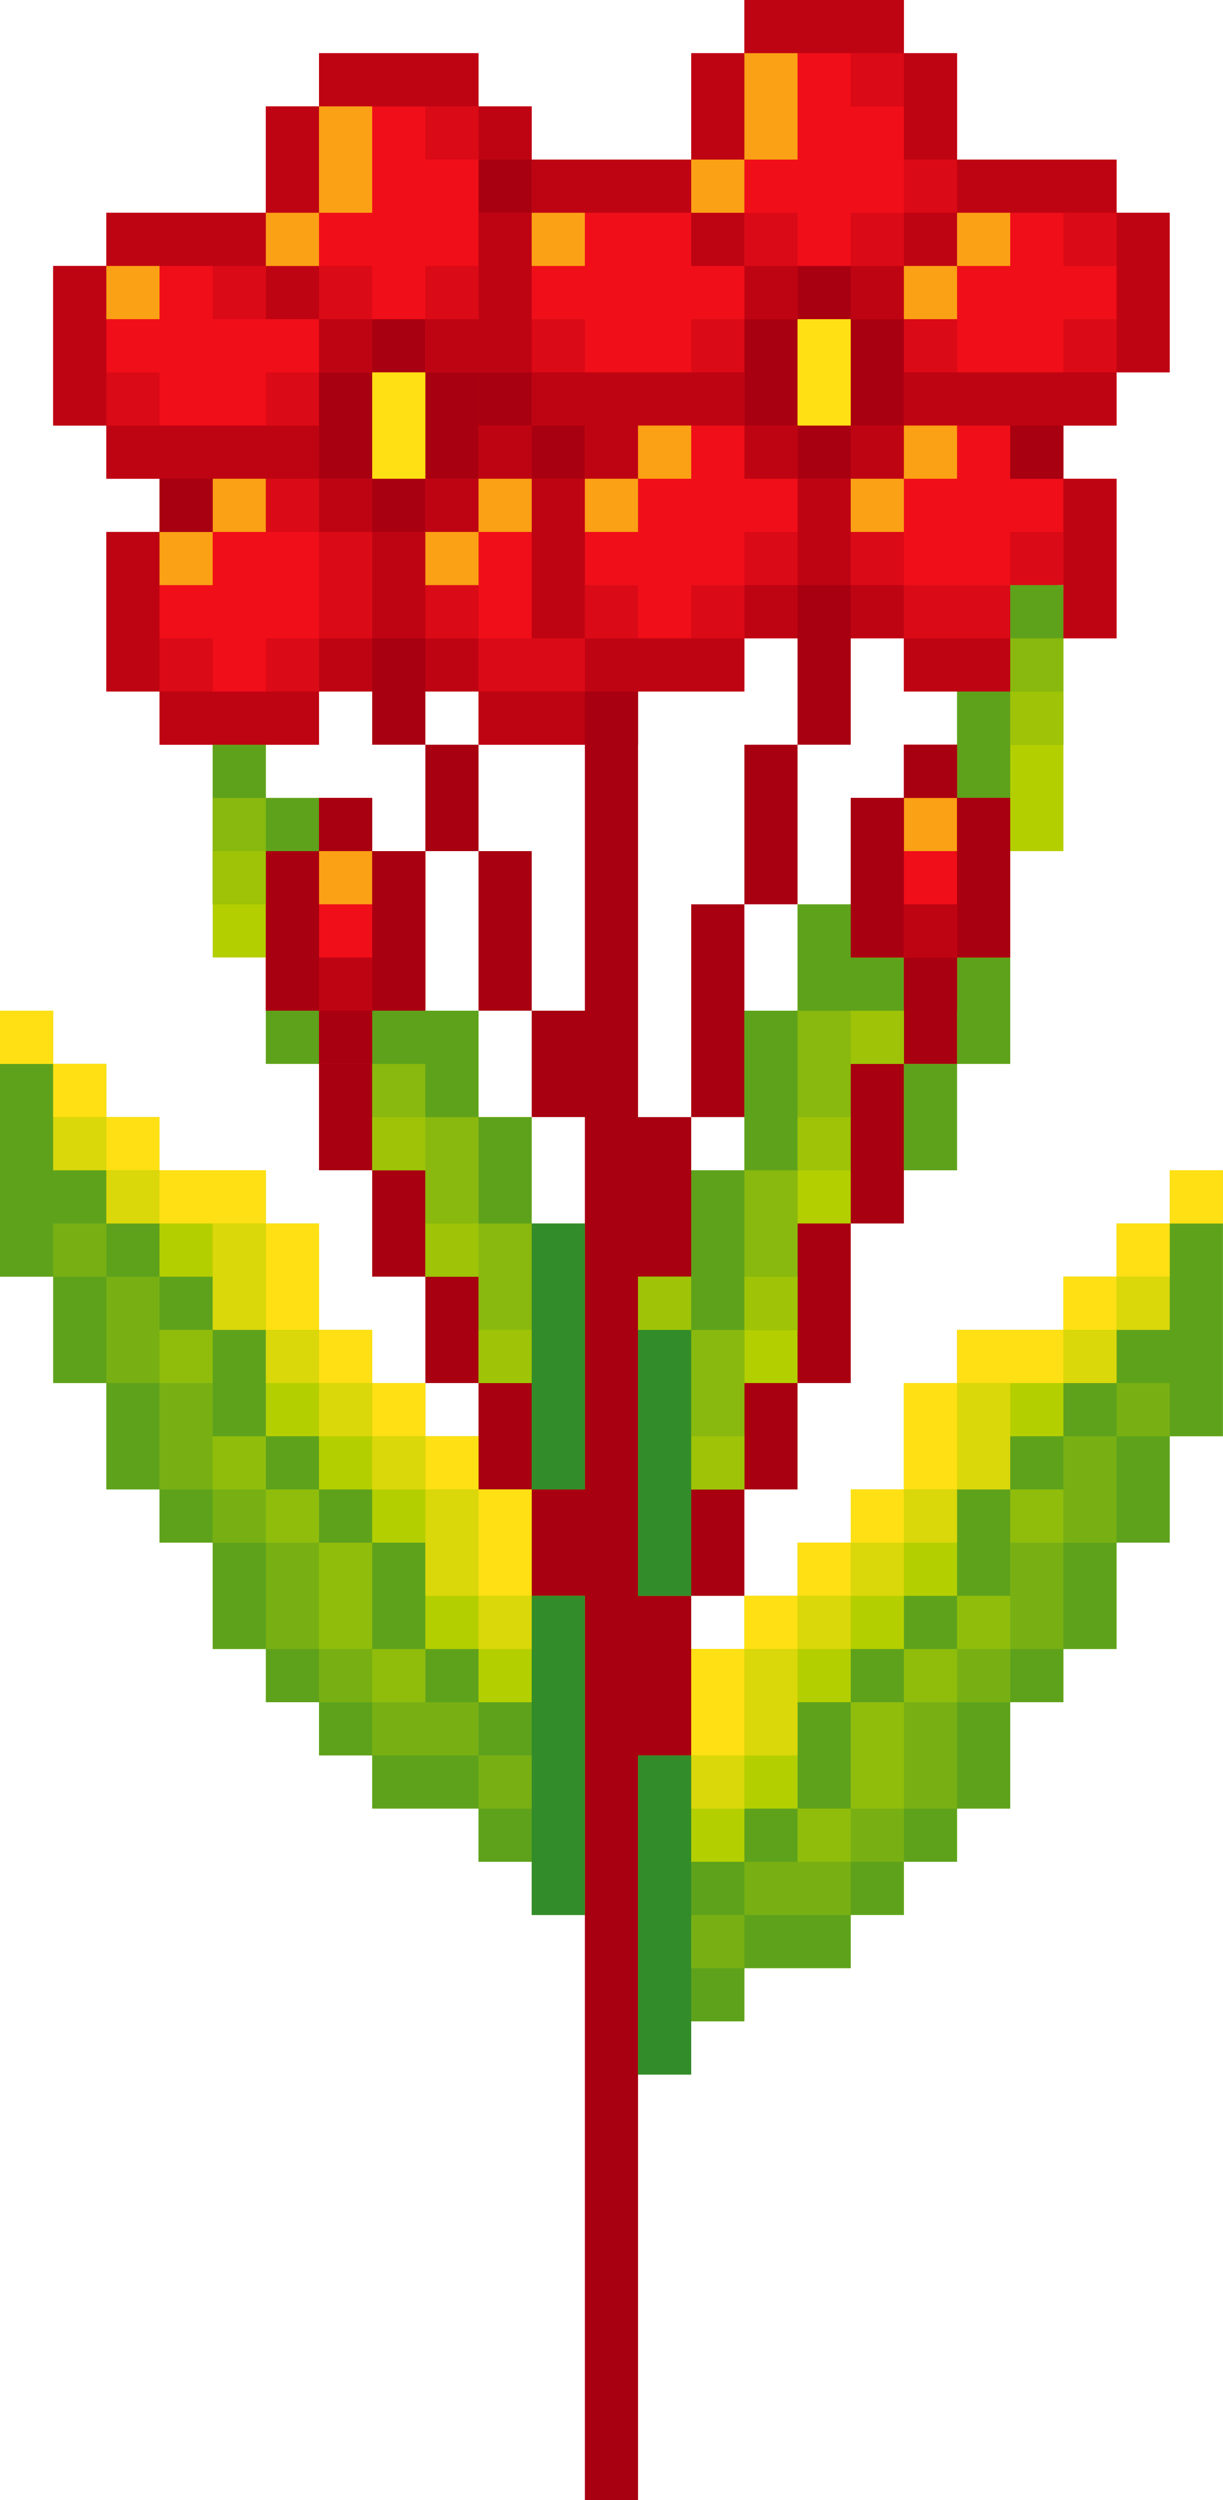
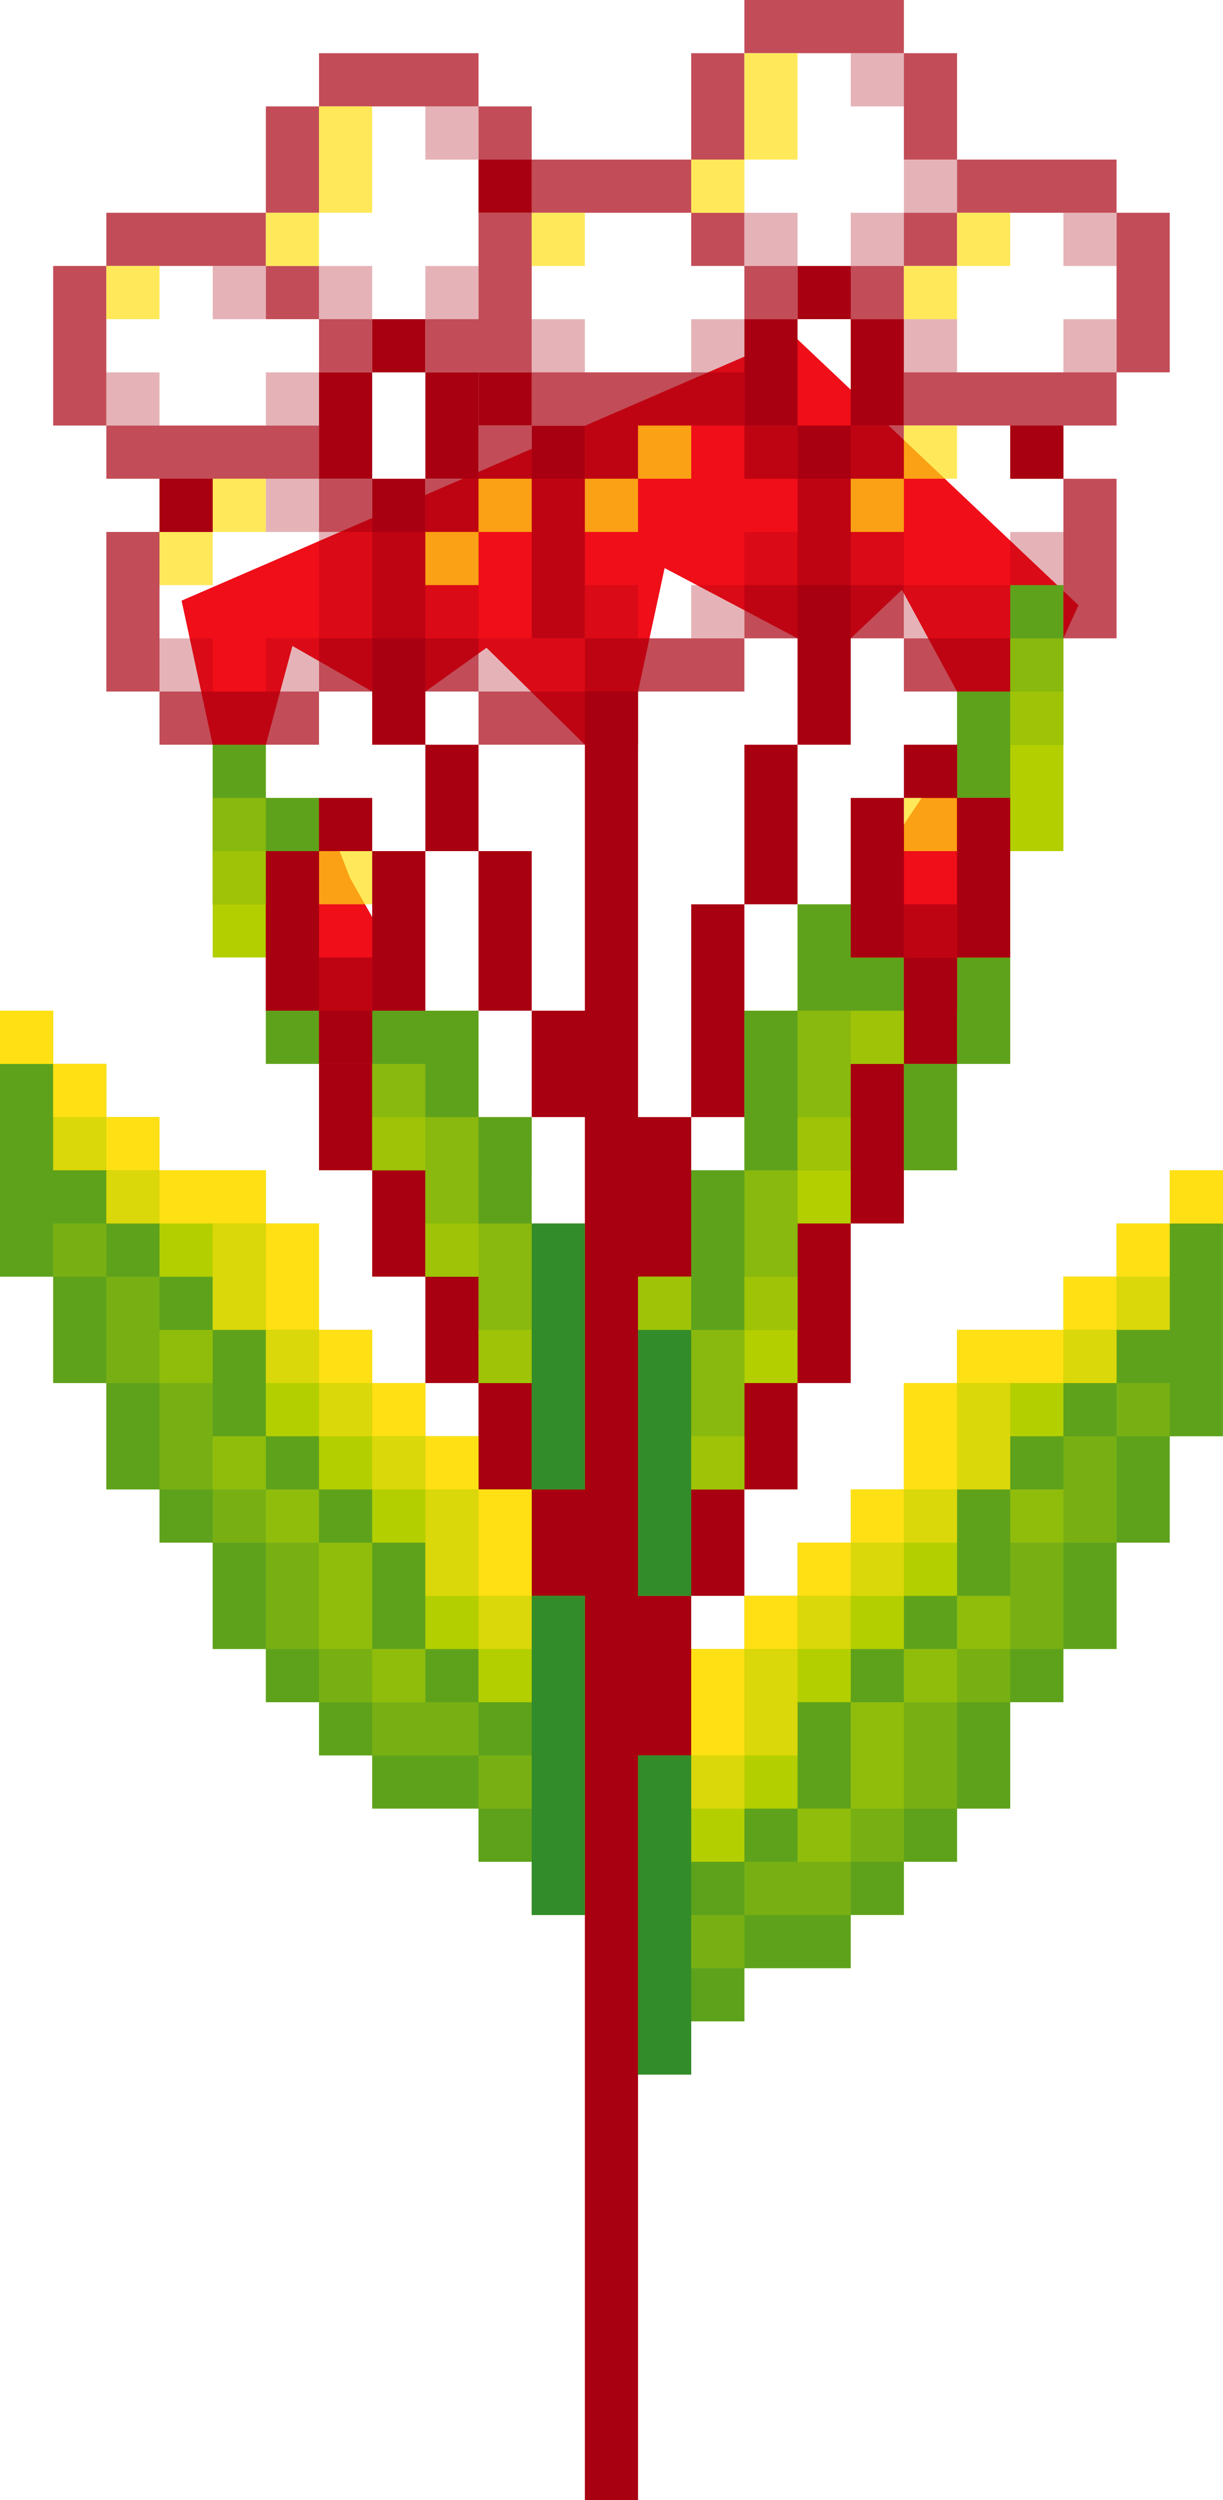
<svg xmlns="http://www.w3.org/2000/svg" height="500.0" preserveAspectRatio="xMidYMid meet" version="1.0" viewBox="0.0 0.0 244.7 500.0" width="244.7" zoomAndPan="magnify">
  <g>
    <g>
      <g id="change1_1">
        <path d="M76.71 303.191L95.745 287.234 106.383 297.872 128.86 331.264 138.298 329.787 155.116 348.285 127.66 414.894 117.021 382.979z" fill="#B4CF00" />
      </g>
      <g id="change1_2">
        <path d="M191.489 212.766L180.851 234.042 170.213 244.681 159.575 276.596 148.936 297.872 138.298 319.149 132.979 326.465 106.383 297.872 95.745 276.596 85.106 255.319 74.468 234.042 63.83 212.766 69.149 205.867 74.468 212.766 99.435 250 117.021 244.681 138.298 234.042 145.066 246.338 158.376 228.723 148.936 223.404 143.617 208.584 148.936 202.128 163.536 215.374 180.851 202.128 186.17 196.808 191.489 202.128 196.809 207.447z" fill="#B4CF00" />
      </g>
      <g id="change2_1">
        <path d="M215.777 121.033L212.766 127.659 202.128 170.213 202.128 191.489 191.489 202.128 186.17 206.682 180.851 202.128 164.894 192.196 170.213 180.851 191.489 148.936 195.315 142.038 191.489 138.298 180.467 117.954 170.213 127.659 159.575 127.659 132.979 113.608 127.66 138.298 117.021 148.936 97.352 129.543 85.106 138.298 74.468 138.298 58.511 129.181 53.192 148.936 49.748 161.865 63.83 159.574 70.01 175.532 85.106 202.128 74.468 212.766 71.73 218.769 63.83 212.766 53.192 202.128 53.192 191.489 42.553 148.936 36.329 120.127 158.738 67.072z" fill="#F00E19" />
      </g>
      <g id="change2_2">
-         <path d="M74.468,170.213h10.638v10.638v10.638v10.638H74.468v10.638H63.83 v-10.638H53.192v-10.638v-10.638v-10.638h10.638V159.574h10.638V170.213z M223.404,42.553V31.915h-10.638h-10.638h-10.638V21.277V10.638h-10.638V0h-10.638 h-10.638h-10.638v10.638h-10.638v10.638V31.915h-10.638h-10.638h-10.638V21.277H95.745 V10.638h-10.638H74.468H63.83v10.638H53.192V31.915v10.638H42.553H31.915H21.277 v10.638H10.638v10.638V74.468v10.638h10.638v10.638h10.638v10.638H21.277V117.021 v10.638v10.638h10.638v10.638H42.553h10.638h10.638v-10.638h10.638v-10.638h10.638 v10.638h10.638v10.638h10.638h10.638v-10.638h10.638h10.638h10.638v-10.638h10.638 V117.021h10.638v10.638h10.638v10.638h10.638h10.638v-10.638V117.021h10.638v10.638 h10.638V117.021v-10.638V95.744h-10.638v-10.638h10.638V74.468h10.638V63.83V53.191 V42.553H223.404z M191.489,148.936h-10.638v10.638h-10.638v10.638v10.638v10.638 h10.638v10.638h10.638v-10.638h10.638v-10.638v-10.638V159.574h-10.638V148.936z" fill="#F00E19" />
-       </g>
+         </g>
      <g id="change1_3">
        <path d="M244.681,234.042v10.638v10.638v10.638v10.638v10.638h-10.638v10.638 v10.638h-10.638v10.638v10.638h-10.638v10.638h-10.638v10.638v10.638h-10.638v10.638 h-10.638v10.638h-10.638v10.638h-10.638h-10.638v10.638h-10.638v10.638h-10.638 v-10.638v-10.638v-10.638v-10.638v-10.638v-10.638h10.638v-10.638v-10.638h10.638 v-10.638h10.638v-10.638h10.638v-10.638h10.638v-10.638v-10.638h10.638v-10.638 h10.638h10.638v-10.638h10.638v-10.638h10.638v-10.638H244.681z M202.128,170.213 h10.638V159.574v-10.638v-10.638v-10.638V117.021h-10.638v10.638v10.638h-10.638v10.638 v10.638h10.638V170.213z M202.128,202.128v-10.638h-10.638v10.638v10.638h10.638 V202.128z M180.851,234.042h10.638v-10.638v-10.638h-10.638v10.638V234.042z M138.298,308.511v-10.638h10.638v-10.638v-10.638h10.638v-10.638v-10.638v-10.638 h10.638v-10.638v-10.638v-10.638h10.638v-10.638v-10.638h-10.638v-10.638h-10.638 v10.638v10.638h-10.638v10.638v10.638v10.638h-10.638v10.638v10.638v10.638h-10.638 v10.638v10.638v10.638v10.638v10.638h10.638V308.511z M106.383,234.042v-10.638 H95.745v-10.638v-10.638h-10.638H74.468v10.638v10.638v10.638h10.638v10.638v10.638 h10.638v10.638v10.638h10.638v10.638v10.638h10.638v-10.638v-10.638v-10.638v-10.638 v-10.638h-10.638V234.042z M95.745,287.234h-10.638v-10.638H74.468v-10.638H63.83 v-10.638v-10.638H53.192v-10.638H42.553H31.915v-10.638H21.277v-10.638H10.638 v-10.638H0v10.638v10.638v10.638v10.638v10.638h10.638v10.638v10.638h10.638v10.638 v10.638h10.638v10.638H42.553v10.638v10.638h10.638v10.638h10.638v10.638h10.638 v10.638h10.638h10.638v10.638h10.638v10.638h10.638v-10.638v-10.638v-10.638v-10.638 v-10.638v-10.638h-10.638v-10.638v-10.638H95.745V287.234z M53.192,212.766h10.638 v-10.638H53.192V212.766z M53.192,180.851v-10.638h10.638V159.574H53.192v-10.638 H42.553v10.638v10.638v10.638v10.638h10.638V180.851z" fill="#B4CF00" />
      </g>
      <g id="change3_1">
        <path d="M191.489,202.128v10.638h-10.638v-10.638H191.489z M170.213,223.404 v10.638v10.638h10.638v-10.638v-10.638v-10.638h-10.638V223.404z M159.575,255.319 v10.638v10.638h10.638v-10.638v-10.638v-10.638h-10.638V255.319z M170.213,138.298 v-10.638V117.021h-10.638v10.638v10.638v10.638h10.638V138.298z M148.936,287.234 v10.638h10.638v-10.638v-10.638h-10.638V287.234z M159.575,170.213V159.574v-10.638 h-10.638v10.638v10.638v10.638h10.638V170.213z M138.298,308.511v10.638h10.638 v-10.638v-10.638h-10.638V308.511z M148.936,212.766v-10.638v-10.638v-10.638h-10.638 v10.638v10.638v10.638v10.638h10.638V212.766z M127.66,308.511v-10.638v-10.638 v-10.638v-10.638v-10.638h10.638v-10.638v-10.638v-10.638h-10.638v-10.638v-10.638 v-10.638v-10.638v-10.638V159.574v-10.638v-10.638h-10.638v10.638v10.638v10.638 v10.638v10.638v10.638h-10.638v10.638v10.638h10.638v10.638v10.638v10.638v10.638 v10.638v10.638v10.638h-10.638v10.638v10.638h10.638v10.638v10.638v10.638v10.638 v10.638v10.638v10.638v10.638v10.638v10.638v10.638v10.638v10.638v10.638v10.638 v10.638V500h10.638v-10.638v-10.638V468.085v-10.638v-10.638V436.17v-10.638v-10.638 v-10.638v-10.638v-10.638v-10.638v-10.638v-10.638h10.638v-10.638v-10.638v-10.638 h-10.638V308.511z M106.383,276.596H95.745v10.638v10.638h10.638v-10.638V276.596z M106.383,180.851v-10.638H95.745v10.638v10.638v10.638h10.638v-10.638V180.851z M95.745,255.319h-10.638v10.638v10.638h10.638v-10.638V255.319z M95.745,148.936 h-10.638v10.638v10.638h10.638V159.574V148.936z M85.106,234.042H74.468v10.638v10.638 h10.638v-10.638V234.042z M85.106,127.659H74.468v10.638v10.638h10.638v-10.638 V127.659z M74.468,212.766H63.83v10.638v10.638h10.638v-10.638V212.766z" fill="#A80010" />
      </g>
    </g>
    <g id="change4_1">
      <path d="M202.13,127.665l-0.002-0.005V117.021h10.638v10.638 l-0.01,0.005h0.011v10.638v10.638H202.128v-10.638v-10.638H202.13z M202.128,148.936 v-10.638h-10.638v10.638v10.638h10.638V148.936z M202.128,202.128v-10.638h-10.638 v10.638v10.638h10.638V202.128z M234.043,244.681v10.638v10.638h-10.638v10.638 h-10.638v10.638h-10.638v10.638h-10.638v10.638v10.638h-10.638v10.638h-10.638v10.638 h-10.638v10.638v10.638h-10.638v10.638h-10.638v-10.638v-10.638h-10.638v10.638 v10.638v10.638v10.638v10.638v10.638h10.638v-10.638h10.638v-10.638h10.638h10.638 v-10.638h10.638v-10.638h10.638v-10.638h10.638v-10.638v-10.638h10.638v-10.638 h10.638v-10.638v-10.638h10.638v-10.638v-10.638h10.638v-10.638v-10.638v-10.638 v-10.638H234.043z M42.554,159.579v10.638v10.638h10.638v-10.638v-0.005h10.638V159.574 H53.192v0.005h-0.007l0.007-0.005v-10.638H42.553v10.638h0.005L42.554,159.579z M53.192,212.766h10.638v-10.638H53.192V212.766z M106.383,244.681h10.638v10.638 v10.638v10.638v10.638v10.638h-10.638v-10.638v-10.633H95.745v-10.638v-10.638h-10.638 v-10.638v-10.638H74.469v-10.638v-10.638l-0.001-0.005v-10.638h10.638h10.638v10.638 v10.638l-0.006,0.005h0.006v-0.005h10.638v10.638V244.681h-0.003l0.003,0.004 V244.681z M95.746,244.681h-0.001v0.005L95.746,244.681z M138.298,308.511v-10.638 l0.001-0.002v0.007h10.638v-10.638v-10.638v-10.638l-0.005-0.005h0.005v-0.004 h0.001v0.009h10.638v-10.638v-10.638v-10.638l-0.004-0.005h0.003l0.001,0.005 h10.638v-10.638v-10.638h10.638v10.633v10.638h10.638v-10.638v-10.638h-10.638 v-10.633l-0.001-0.005v-10.638h-10.638v-10.638h-10.638v10.638v10.638h0.007 l-0.006,0.005l-0.001,0.001v-0.006h-10.638v10.638v10.638v10.638h0.002 l-0.001,0.005l-0.001,0.001v-0.006h-10.638v10.638v10.638v0.005h-10.638v10.633 h-0.001v10.638v10.638v10.638v10.638v10.638h10.638V308.511z M106.383,329.787v10.638 H95.745v-10.638h-10.638v-10.638v-10.638H74.468v-10.638H63.83v-10.638H53.192 v-10.638v-10.638H42.553v-10.638H31.915v-10.638H21.277v-10.638H10.638v-10.638 v-10.638H0v10.638v10.638v10.638v10.638h10.638v10.638v10.638h10.638v10.638v10.638 h10.638v10.638H42.553v10.638v10.638h10.638v10.638h10.638v10.638h10.638v10.638 h10.638h10.638v10.638h10.638v10.638h10.638v-10.638v-10.638v-10.638v-10.638v-10.638 v-10.638h-10.638V329.787z" fill="#097738" opacity=".5" />
    </g>
    <g id="change4_2">
      <path d="M127.66,351.064h10.638v10.638v10.638v10.638v10.638 v10.638v10.638h-10.638v-10.638v-10.638v-10.638v-10.638v-10.638V351.064z M127.66,265.957v10.638v10.638v10.638v10.638v10.638h10.638v-10.638v-10.638 v-10.638v-10.638v-10.638H127.66z M106.383,329.787v10.638v10.638v10.638v10.638 v10.638h10.638v-10.638v-10.638v-10.638v-10.638v-10.638v-10.638h-10.638V329.787z M106.383,255.319v10.638v10.638v10.638v10.638h10.638v-10.638v-10.638v-10.638 v-10.638v-10.638h-10.638V255.319z" fill="#097738" opacity=".5" />
    </g>
    <g id="change3_2">
      <path d="M180.851,63.83V74.468v10.638h-10.638V74.468V63.83H180.851z M159.575,127.659h10.638V117.021h-10.638V127.659z M159.575,95.744h10.638v-10.638 h-10.638V95.744z M170.213,53.191h-10.638v10.638h10.638V53.191z M159.575,63.83 h-10.638V74.468v10.638h10.638V74.468V63.83z M117.021,148.936h10.638v-10.638h-10.638 V148.936z M95.745,74.468h-10.638v10.638v10.638h10.638v-10.638V74.468z M74.468,138.298 h10.638v-10.638H74.468V138.298z M74.468,106.383h10.638V95.744H74.468V106.383z M85.106,63.83H74.468V74.468h10.638V63.83z M74.468,74.468H63.83v10.638v10.638 h10.638v-10.638V74.468z" fill="#A80010" />
    </g>
    <g id="change3_3">
      <path d="M95.745,138.298v10.638h10.638h10.638v-10.638h-10.638 H95.745z M223.404,42.553v10.638v10.638V74.468h10.638V63.83V53.191V42.553H223.404z M212.766,117.021v10.638h10.638V117.021v-10.638V95.744h-10.638v10.638V117.021z M202.128,74.468h-10.638h-10.638v10.638h10.638h10.638v10.638h10.638v-10.638h10.638 V74.468h-10.638H202.128z M202.128,42.553h10.638h10.638V31.915h-10.638h-10.638h-10.638 v10.638H202.128z M191.489,138.298h10.638v-10.638h-10.638h-10.638v10.638H191.489z M180.851,53.191h10.638V42.553h-10.638V53.191z M180.851,31.915h10.638V21.277V10.638 h-10.638v10.638V31.915z M180.851,127.659V117.021h-10.638v10.638H180.851z M170.213,95.744h10.638v-10.638h-10.638V95.744z M170.213,63.83h10.638V53.191 h-10.638V63.83z M159.575,106.383V117.021h10.638v-10.638V95.744h-10.638V106.383z M170.213,10.638h10.638V0h-10.638h-10.638h-10.638v10.638h10.638H170.213z M148.936,127.659h10.638V117.021h-10.638V127.659z M159.575,95.744v-10.638h-10.638 v10.638H159.575z M159.575,63.83V53.191h-10.638v10.638H159.575z M148.936,53.191 V42.553h-10.638v10.638H148.936z M148.936,21.277V10.638h-10.638v10.638V31.915h10.638 V21.277z M127.66,127.659h-10.638v10.638h10.638h10.638h10.638v-10.638h-10.638 H127.66z M106.383,106.383V117.021v10.638h10.638V117.021v-10.638V95.744h-10.638V106.383 z M117.021,85.106v10.638h10.638v-10.638h10.638h10.638V74.468h-10.638h-10.638h-10.638 h-10.638v10.638H117.021z M117.021,42.553h10.638h10.638V31.915h-10.638h-10.638h-10.638 v10.638H117.021z M95.745,85.106v10.638h10.638v-10.638H95.745z M95.745,53.191v10.638 h-10.638V74.468h10.638h10.638V63.83V53.191V42.553H95.745V53.191z M106.383,31.915 V21.277H95.745V31.915H106.383z M85.106,127.659v10.638h10.638v-10.638H85.106z M85.106,106.383h10.638V95.744h-10.638V106.383z M85.106,106.383H74.468V117.021v10.638 h10.638V117.021V106.383z M85.106,21.277h10.638V10.638h-10.638H74.468H63.83v10.638 h10.638H85.106z M63.83,138.298h10.638v-10.638H63.83V138.298z M63.83,95.744 v10.638h10.638V95.744H63.83z M74.468,74.468V63.83H63.83V74.468H74.468z M63.83,63.83V53.191H53.192v10.638H63.83z M63.83,31.915V21.277H53.192V31.915 v10.638h10.638V31.915z M42.553,138.298H31.915v10.638H42.553h10.638h10.638v-10.638 H53.192H42.553z M42.553,95.744h10.638h10.638v-10.638H53.192H42.553H31.915H21.277 v10.638h10.638v10.638H42.553V95.744z M42.553,53.191h10.638V42.553H42.553H31.915 H21.277v10.638h10.638H42.553z M31.915,117.021v-10.638H21.277V117.021v10.638v10.638 h10.638v-10.638V117.021z M21.277,63.83V53.191H10.638v10.638V74.468v10.638h10.638 V74.468V63.83z" fill="#A80010" opacity=".7" />
    </g>
    <g id="change5_1">
      <path d="M63.83,170.213h10.638v10.638H63.83V170.213z M180.851,170.213h10.638V159.574h-10.638V170.213z" fill="#FFE014" opacity=".7" />
    </g>
    <g id="change5_2">
-       <path d="M170.213,85.106h-10.638V74.468V63.83h10.638V74.468V85.106z M85.106,85.106V74.468H74.468v10.638v10.638h10.638V85.106z" fill="#FFE014" />
-     </g>
+       </g>
    <g id="change5_3">
      <path d="M202.128,42.553v10.638h-10.638V42.553H202.128z M180.851,95.744h10.638v-10.638h-10.638V95.744z M180.851,63.83h10.638V53.191 h-10.638V63.83z M170.213,106.383h10.638V95.744h-10.638V106.383z M159.575,21.277 V10.638h-10.638v10.638V31.915h10.638V21.277z M138.298,42.553h10.638V31.915h-10.638 V42.553z M127.66,95.744h10.638v-10.638h-10.638V95.744z M117.021,106.383h10.638 V95.744h-10.638V106.383z M117.021,42.553h-10.638v10.638h10.638V42.553z M95.745,106.383h10.638V95.744H95.745V106.383z M85.106,117.021h10.638v-10.638h-10.638 V117.021z M74.468,31.915V21.277H63.83V31.915v10.638h10.638V31.915z M63.83,42.553 H53.192v10.638h10.638V42.553z M42.553,106.383h10.638V95.744H42.553V106.383z M31.915,117.021H42.553v-10.638H31.915V117.021z M31.915,53.191H21.277v10.638h10.638 V53.191z" fill="#FFE014" opacity=".7" />
    </g>
    <g id="change5_4">
      <path d="M244.681,234.042v10.638h-10.638v-10.638H244.681z M223.404,255.319 h10.638v-10.638h-10.638V255.319z M212.766,265.957h10.638v-10.638h-10.638V265.957z M191.489,265.957v10.638h10.638h10.638v-10.638h-10.638H191.489z M180.851,287.234 v10.638h10.638v-10.638v-10.638h-10.638V287.234z M170.213,308.511h10.638v-10.638 h-10.638V308.511z M159.575,319.149h10.638v-10.638h-10.638V319.149z M148.936,329.787 h10.638v-10.638h-10.638V329.787z M138.298,340.425v10.638h10.638v-10.638v-10.638 h-10.638V340.425z M106.383,297.872v10.638v10.638H95.745v-10.638v-10.638H106.383z M85.106,287.234v10.638h10.638v-10.638H85.106z M74.468,276.596v10.638h10.638 v-10.638H74.468z M63.83,265.957v10.638h10.638v-10.638H63.83z M63.83,244.681 H53.192v10.638v10.638h10.638v-10.638V244.681z M42.553,234.042H31.915v10.638H42.553 h10.638v-10.638H42.553z M21.277,223.404v10.638h10.638v-10.638H21.277z M10.638,212.766v10.638h10.638v-10.638H10.638z M0,202.128v10.638h10.638v-10.638H0z" fill="#FFE014" />
    </g>
    <g id="change3_4">
      <path d="M117.021,95.744v-10.638h-10.638v10.638H117.021z M212.766,95.744 v-10.638h-10.638v10.638H212.766z M42.553,106.383V95.744H31.915v10.638H42.553z M95.745,85.106h10.638V74.468H95.745V85.106z M106.383,31.915H95.745v10.638h10.638 V31.915z" fill="#A80010" />
    </g>
    <g id="change1_4">
      <path d="M95.745,340.431v10.638h-10.638H74.469v-10.638H63.83 v-10.638H53.192v-10.638v-10.638H42.554v-10.638H31.916v-10.638v-10.638H21.277 v-10.638v-10.638h10.638v10.638h10.638v10.638v10.638h10.638v10.638H63.83v10.638 h10.638v10.638v10.638h10.638v10.638H95.745z M95.745,361.707h10.638v-10.638H95.745 V361.707z M10.639,244.686v10.638H21.277v-10.638H10.639z M138.299,393.622h10.638 v-10.638h-10.638V393.622z M223.405,276.601v10.638h10.638v-10.638H223.405z M212.767,297.877H202.128v10.638v10.638h-10.638v10.638h-10.638v10.638H170.214v10.638 v10.638h-10.638v10.638h-10.638v10.638h10.638h10.638v-10.638h10.638v-10.638h10.638 v-10.638v-10.638h10.638v-10.638h10.638v-10.638v-10.638h10.638v-10.638v-10.638 h-10.638V297.877z" fill="#B4CF00" opacity=".3" />
    </g>
    <g id="change1_5">
      <path d="M95.745,244.686h10.638v10.638v10.638v10.638H95.745 v-10.638v-10.638h-10.638v-10.638v-10.638H74.469v-10.638v-10.638h10.638v10.638h10.638 v10.638V244.686z M138.299,276.601v10.638v10.638h10.638v-10.638v-10.638v-10.638 h-10.638V276.601z M42.554,170.218v10.638h10.638v-10.638V159.579H42.554V170.218z M159.575,202.133v10.638v10.638v10.638h10.638v-10.638v-10.638h10.638v-10.638 H170.214H159.575z M202.128,127.665v10.638v10.638h10.638v-10.638v-10.638H202.128z M148.937,244.686v10.638v10.638h10.638v-10.638v-10.638v-10.638h-10.638V244.686z M127.66,255.324v10.638h10.638v-10.638H127.66z" fill="#B4CF00" opacity=".5" />
    </g>
    <g id="change5_5">
      <path d="M234.043,255.324v10.638H223.405v-10.638H234.043z M212.767,276.601h10.638v-10.638h-10.638V276.601z M191.49,287.239v10.638h10.638 v-10.638v-10.638h-10.638V287.239z M180.852,308.516h10.638v-10.638h-10.638V308.516z M170.214,319.154h10.638v-10.638H170.214V319.154z M159.575,329.792h10.638v-10.638 h-10.638V329.792z M148.937,340.431v10.638h10.638v-10.638v-10.638h-10.638V340.431z M138.299,361.707h10.638v-10.638h-10.638V361.707z M95.745,329.792h10.638v-10.638 H95.745V329.792z M95.745,297.877h-10.638v10.638v10.638h10.638v-10.638V297.877z M74.469,287.239v10.638h10.638v-10.638H74.469z M63.83,276.601v10.638h10.638 v-10.638H63.83z M53.192,265.963v10.638H63.83v-10.638H53.192z M53.192,244.686 H42.554v10.638v10.638h10.638v-10.638V244.686z M21.277,244.686h10.638v-10.638H21.277 V244.686z M10.639,223.409v10.638H21.277v-10.638H10.639z" fill="#FFE014" opacity=".5" />
    </g>
    <g id="change1_6">
      <path d="M212.767,297.877v10.638H202.128v-10.638H212.767z M191.49,319.154v10.638h10.638v-10.638H191.49z M180.852,340.431h10.638v-10.638 h-10.638V340.431z M170.214,351.069v10.638h10.638v-10.638v-10.638H170.214V351.069z M159.575,372.346h10.638v-10.638h-10.638V372.346z M74.469,340.431h10.638v-10.638 H74.469V340.431z M74.469,308.516H63.83v10.638v10.638h10.638v-10.638V308.516z M53.192,297.877v10.638H63.83v-10.638H53.192z M42.554,287.239v10.638h10.638 v-10.638H42.554z M42.554,265.963H31.916v10.638h10.638V265.963z" fill="#B4CF00" opacity=".4" />
    </g>
    <g id="change3_5">
-       <path d="M74.468,170.213H63.83V159.574h10.638V170.213z M63.83,180.851 v-10.638H53.192v10.638v10.638v10.638h10.638v-10.638V180.851z M63.83,212.766 h10.638v-10.638H63.83V212.766z M74.468,180.851v10.638v10.638h10.638v-10.638 v-10.638v-10.638H74.468V180.851z M191.489,148.936h-10.638v10.638h10.638V148.936z M180.851,202.128h10.638v-10.638h-10.638V202.128z M180.851,170.213V159.574h-10.638 v10.638v10.638v10.638h10.638v-10.638V170.213z M191.489,170.213v10.638v10.638 h10.638v-10.638v-10.638V159.574h-10.638V170.213z" fill="#A80010" />
+       <path d="M74.468,170.213H63.83V159.574h10.638V170.213z M63.83,180.851 v-10.638H53.192v10.638v10.638v10.638h10.638v-10.638V180.851z M63.83,212.766 h10.638v-10.638H63.83V212.766M74.468,180.851v10.638v10.638h10.638v-10.638 v-10.638v-10.638H74.468V180.851z M191.489,148.936h-10.638v10.638h10.638V148.936z M180.851,202.128h10.638v-10.638h-10.638V202.128z M180.851,170.213V159.574h-10.638 v10.638v10.638v10.638h10.638v-10.638V170.213z M191.489,170.213v10.638v10.638 h10.638v-10.638v-10.638V159.574h-10.638V170.213z" fill="#A80010" />
    </g>
    <g id="change1_7">
      <path d="M212.767,138.303v10.638H202.128v-10.638H212.767z M170.214,202.133v10.638h10.638v-10.638H170.214z M159.575,223.409v10.638h10.638 v-10.638H159.575z M148.937,255.324v10.638h10.638v-10.638H148.937z M138.299,287.239 v10.638h10.638v-10.638H138.299z M127.66,255.324v10.638h10.638v-10.638H127.66z M95.745,265.963v10.638h10.638v-10.638H95.745z M85.107,244.686v10.638h10.638 v-10.638H85.107z M74.469,223.409v10.638h10.638v-10.638H74.469z M42.554,170.218 v10.638h10.638v-10.638H42.554z" fill="#B4CF00" opacity=".5" />
    </g>
    <g id="change3_6">
      <path d="M212.767,74.473h10.638V63.835h-10.638V74.473z M212.767,42.558v10.638h10.638V42.558H212.767z M202.128,117.026h10.638V106.388H202.128 V117.026z M180.852,117.026v10.638h10.638h10.638v-10.638h-10.638H180.852z M180.852,74.473h10.638V63.835h-10.638V74.473z M191.49,31.92h-10.638v10.638 h10.638V31.92z M170.214,106.388v10.638h10.638V106.388H170.214z M180.852,42.558H170.214 v10.638h10.638V42.558z M180.852,10.643H170.214v10.638h10.638V10.643z M148.937,117.026h10.638V106.388h-10.638V117.026z M148.937,53.196h10.638V42.558 h-10.638V53.196z M138.299,127.665h10.638v-10.638h-10.638V127.665z M148.937,63.835 h-10.638v10.638h10.638V63.835z M117.022,127.665h10.638v-10.638h-10.638V127.665z M117.022,63.835h-10.638v10.638h10.638V63.835z M95.745,127.665v10.638h10.638h10.638 v-10.638h-10.638H95.745z M85.107,117.026v10.638h10.638v-10.638H85.107z M95.745,53.196 h-10.638v10.638h10.638V53.196z M95.745,21.282h-10.638v10.638h10.638V21.282z M63.83,117.026v10.638h10.638v-10.638V106.388H63.83V117.026z M63.83,63.835h10.638 V53.196H63.83V63.835z M53.192,138.303H63.83v-10.638H53.192V138.303z M53.192,95.75 V106.388H63.83V95.75H53.192z M53.192,85.111H63.83v-10.638H53.192V85.111z M53.192,53.196H42.554v10.638h10.638V53.196z M31.916,138.303h10.638v-10.638H31.916 V138.303z M31.916,74.473H21.277v10.638h10.638V74.473z" fill="#A80010" opacity=".3" />
    </g>
    <g id="change3_7">
      <path d="M63.83,191.494h10.638v10.638H63.83V191.494z M180.852,191.494 h10.638v-10.638h-10.638V191.494z" fill="#A80010" opacity=".7" />
    </g>
  </g>
</svg>